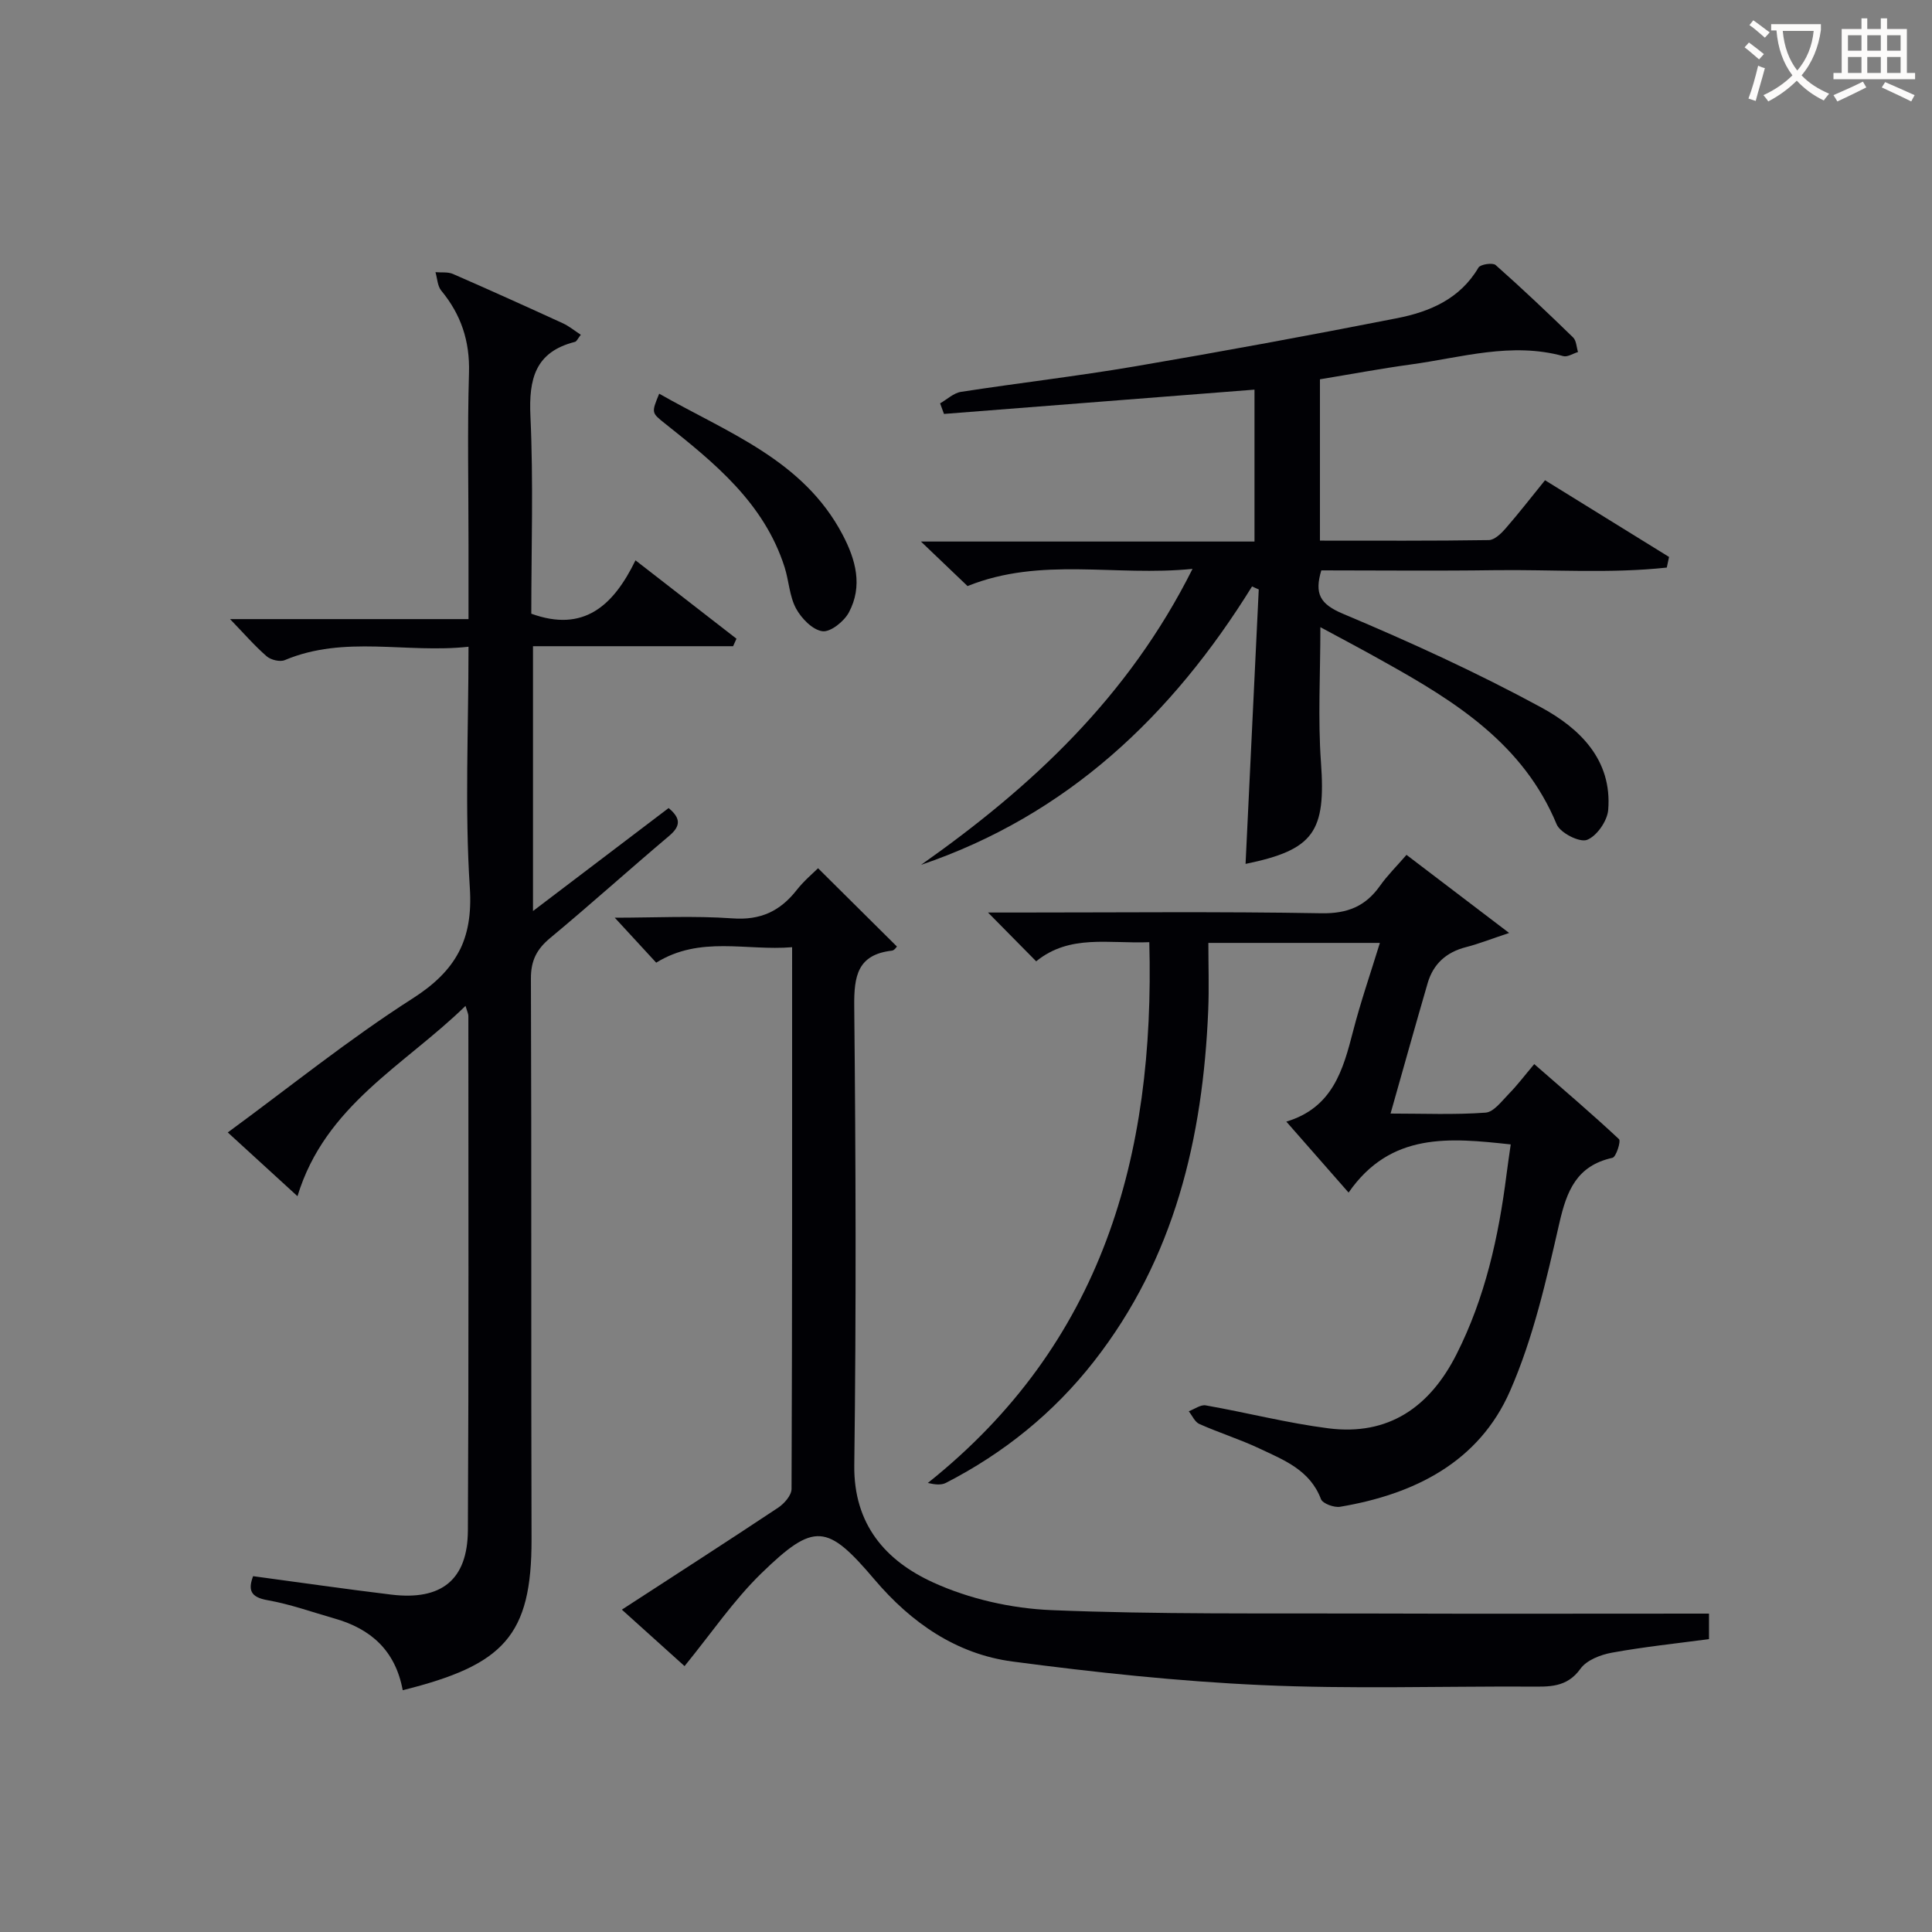
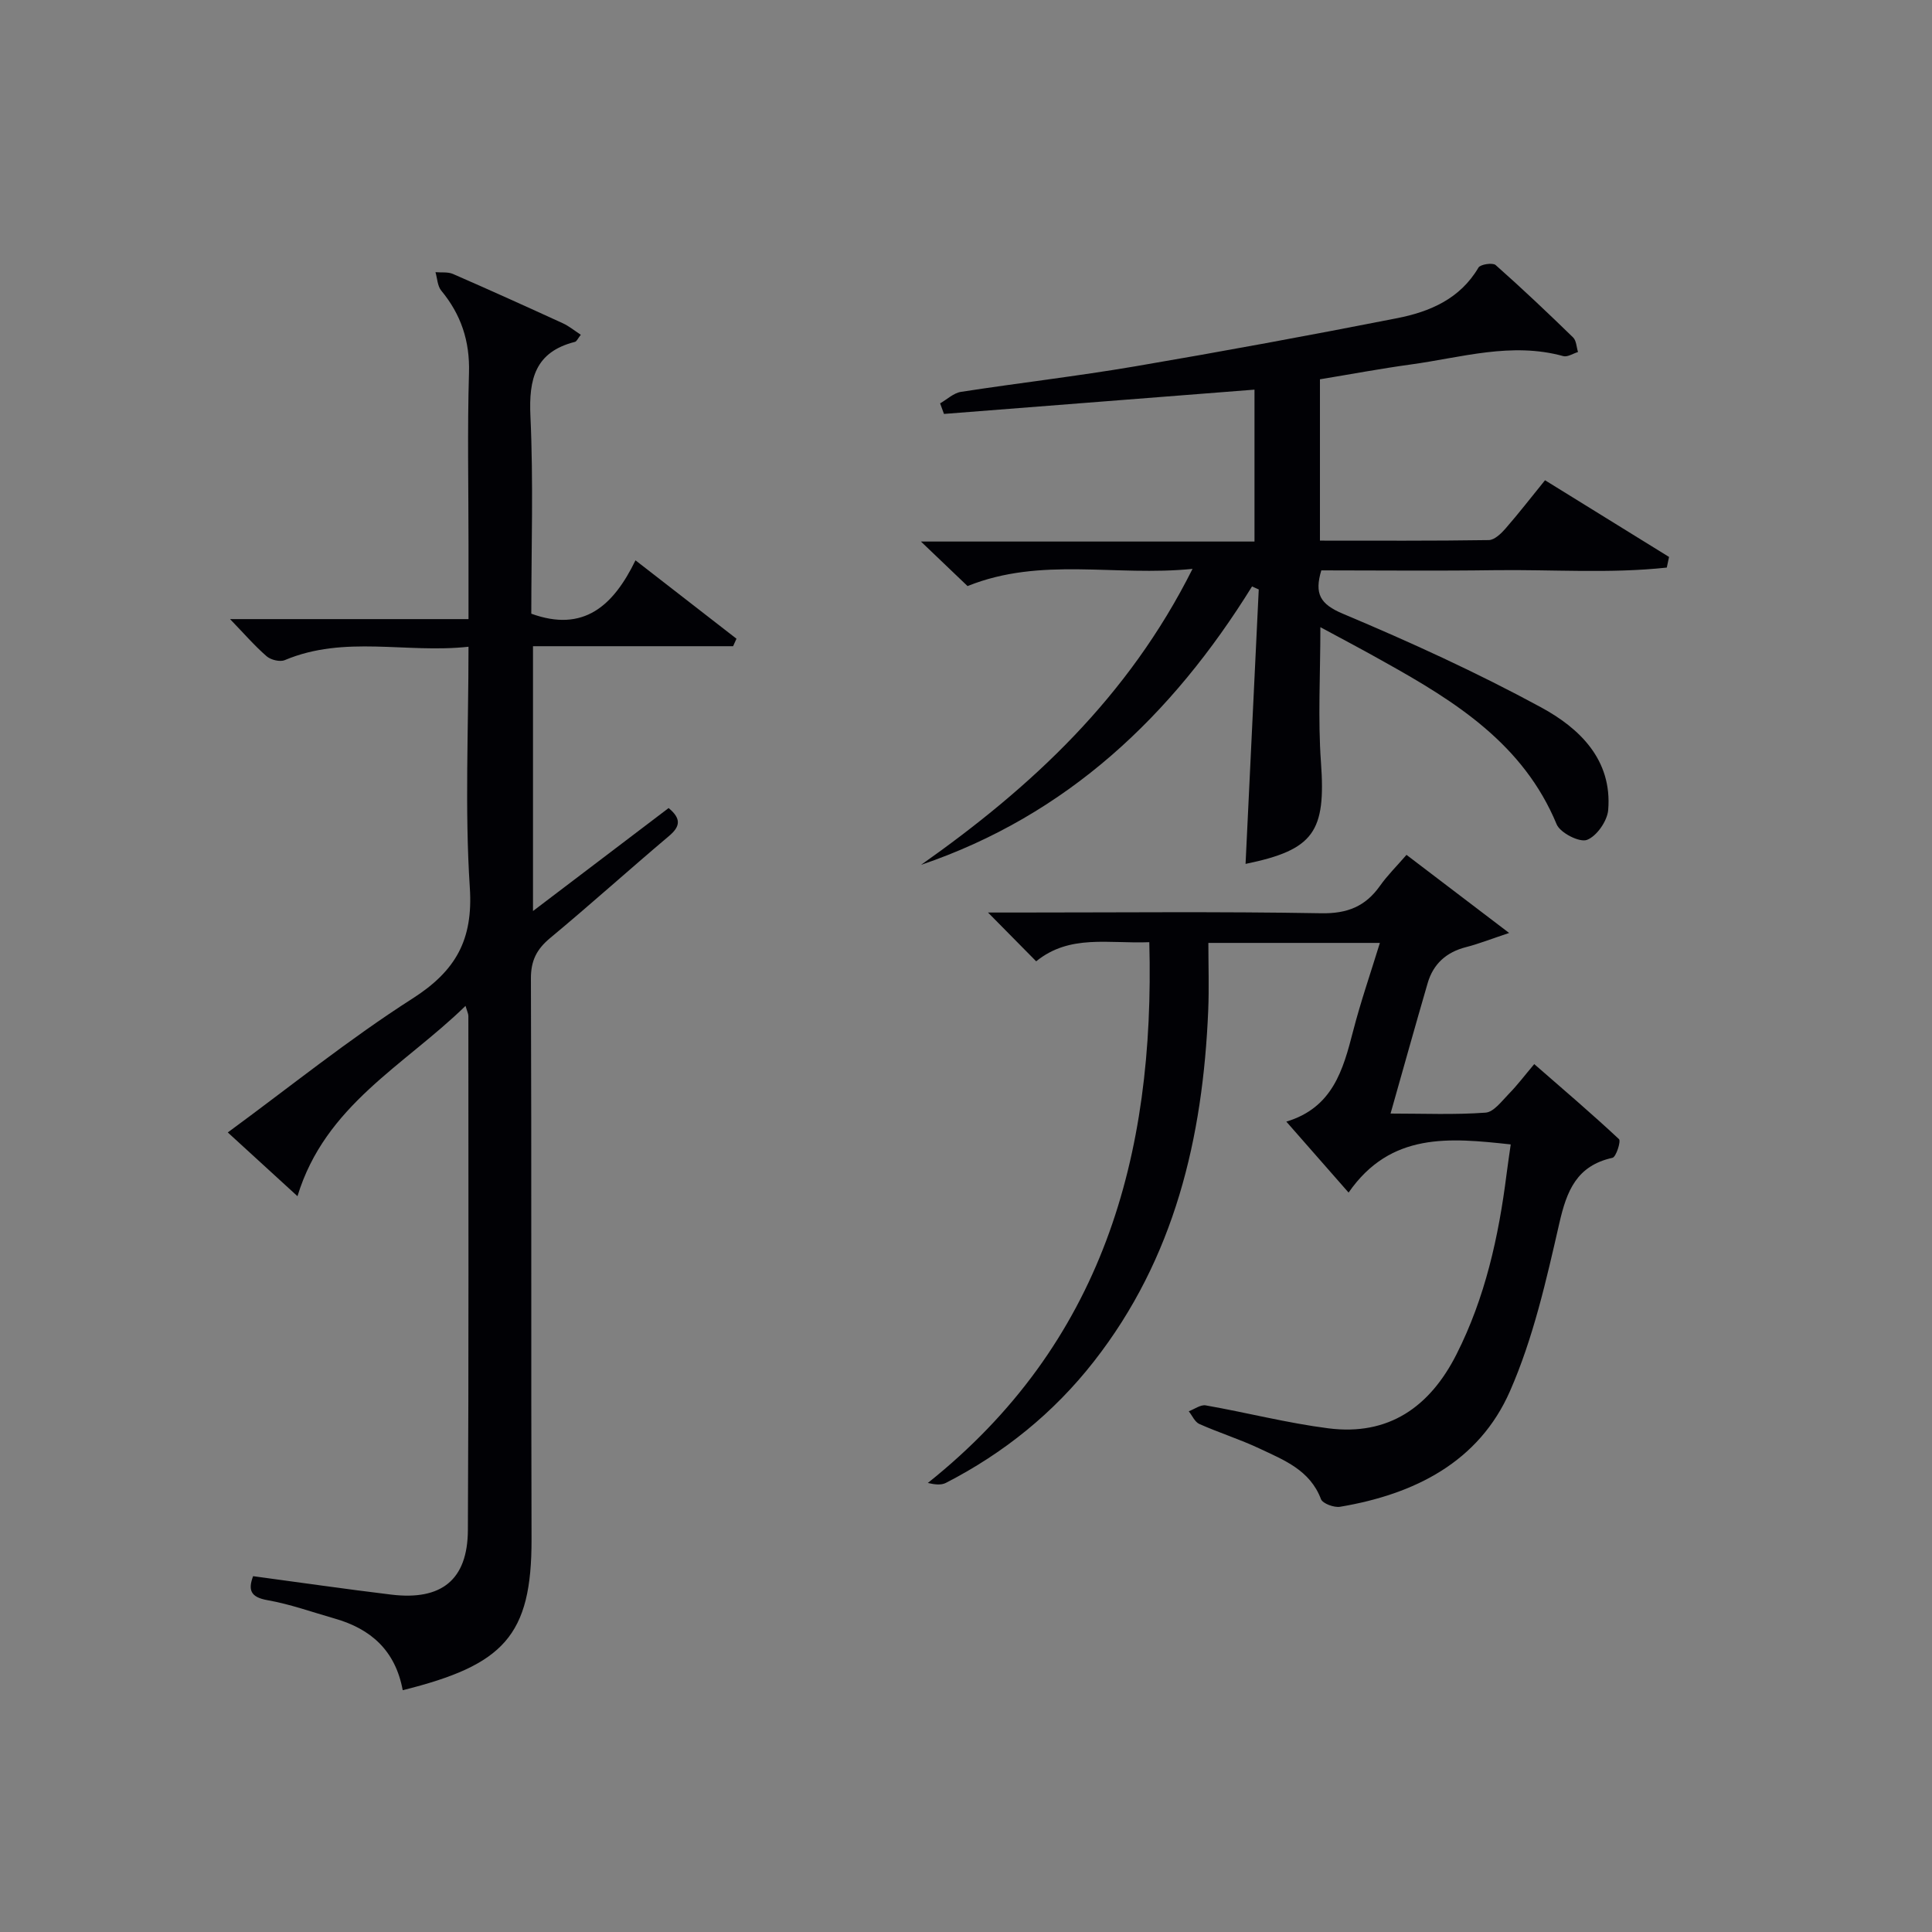
<svg xmlns="http://www.w3.org/2000/svg" enable-background="new 0 0 400 400" viewBox="0 0 400 400">
  <rect x="0" y="0" width="400" height="400" fill="#808080" stroke="none" />
  <g fill="#010105">
    <path d="m83.38 349.94c-1.53-8.26-6.64-12.72-14.1-14.84-4.62-1.32-9.19-2.97-13.9-3.8-3.58-.63-4.02-2.16-2.98-4.97 9.61 1.29 19.11 2.67 28.63 3.82 10.37 1.25 15.78-3.05 15.84-13.33.19-35.49.1-70.99.1-106.48 0-.43-.23-.86-.59-2.08-12.67 12.36-29.06 20.55-34.79 39.4-4.94-4.51-9.53-8.71-14.43-13.2 12.9-9.46 25.1-19.32 38.24-27.72 8.97-5.73 12.58-12.16 11.87-22.98-1.06-16.25-.27-32.62-.27-49.86-12.85 1.42-25.64-2.45-38.04 2.77-.99.42-2.88-.04-3.75-.79-2.5-2.17-4.69-4.71-7.58-7.7h49.37c0-5.62 0-10.56 0-15.5 0-11.83-.25-23.67.1-35.49.19-6.56-1.63-12.05-5.75-17.03-.78-.95-.81-2.52-1.19-3.81 1.21.11 2.56-.09 3.62.37 7.61 3.32 15.18 6.74 22.73 10.2 1.29.59 2.42 1.53 3.74 2.39-.6.75-.84 1.37-1.21 1.47-8.23 2.08-9.58 7.66-9.22 15.39.63 13.63.18 27.31.18 40.89 10.8 3.92 16.97-1.59 21.57-11.05 7.36 5.71 14.13 10.97 20.91 16.23-.23.52-.47 1.03-.7 1.55-13.7 0-27.4 0-41.43 0v54.83c9.6-7.28 18.85-14.31 28.08-21.32 2.59 2.15 2.48 3.76.1 5.77-8.27 6.98-16.31 14.23-24.63 21.14-2.79 2.32-4 4.68-3.98 8.43.15 38.66.01 77.32.13 115.98.05 20.13-5.8 26.11-26.67 31.32z" />
    <path d="m273.37 129.85c0 9.79-.53 18.93.12 27.97 1.04 14.38-1.43 18.13-15.61 21.04.91-18.9 1.82-37.86 2.73-56.82-.46-.21-.93-.42-1.39-.62-16.59 26.78-38.28 47.36-68.53 57.64 22.87-16.12 42.9-34.7 56.21-61.28-16.02 1.62-31.36-2.57-46.58 3.56-2.65-2.53-5.61-5.36-9.65-9.22h69.06c0-10.92 0-21.18 0-31.45-21.48 1.68-42.89 3.35-64.29 5.03-.27-.73-.54-1.46-.8-2.19 1.44-.82 2.8-2.15 4.33-2.38 11.98-1.85 24.03-3.24 35.97-5.27 18.14-3.09 36.24-6.43 54.3-9.98 6.77-1.33 13.04-3.98 16.86-10.48.4-.68 2.94-1.06 3.55-.53 5.48 4.85 10.8 9.89 16.05 15 .67.65.69 1.99 1.01 3.01-1.02.31-2.18 1.09-3.05.85-10.73-2.97-21.1.3-31.56 1.73-6.21.85-12.38 2.01-18.82 3.07v33.4c11.75 0 23.36.07 34.96-.11 1.18-.02 2.55-1.35 3.46-2.39 2.72-3.12 5.26-6.4 8.18-10 8.67 5.36 17.18 10.62 25.68 15.88-.16.73-.31 1.46-.47 2.2-11.81 1.28-23.74.38-35.6.54-11.96.17-23.93.04-35.93.04-1.43 4.82-.31 6.98 4.52 9 13.91 5.85 27.7 12.15 40.95 19.34 7.95 4.31 14.79 10.82 13.93 21.27-.19 2.28-2.38 5.43-4.4 6.19-1.54.58-5.53-1.45-6.27-3.22-6.87-16.58-20.88-25.38-35.55-33.55-4.29-2.43-8.66-4.73-13.37-7.27z" />
-     <path d="m169.37 179.76c5.53 5.49 10.89 10.81 16.33 16.21-.07.06-.51.79-1.03.85-7.14.82-7.87 5.25-7.81 11.52.32 31.66.42 63.33.01 95-.16 12.35 6.57 19.83 16.31 24.28 7.51 3.43 16.23 5.4 24.51 5.74 21.93.9 43.92.63 65.88.7 23.31.08 46.61.02 70.26.02v5.28c-6.73.9-13.47 1.6-20.11 2.81-2.33.42-5.22 1.54-6.49 3.31-2.85 3.99-6.58 3.73-10.57 3.71-18.5-.08-37.03.53-55.49-.31-17.23-.78-34.44-2.62-51.55-4.88-11.61-1.54-20.96-8.02-28.55-16.96-9.8-11.55-12.47-11.96-23.42-1.32-5.78 5.62-10.39 12.45-15.92 19.23-3.77-3.4-8.03-7.23-12.98-11.69 11.08-7.2 21.78-14.08 32.37-21.12 1.26-.84 2.75-2.55 2.76-3.86.15-37.15.12-74.3.12-112.17-9.51.79-19.03-2.44-28.14 3.2-2.7-2.93-5.44-5.91-8.58-9.31 8.26 0 16.36-.43 24.39.14 5.8.42 9.85-1.5 13.28-5.87 1.51-1.93 3.45-3.54 4.42-4.51z" />
    <path d="m237.95 195.07c-8.44.34-16.48-1.69-23.42 3.96-3.1-3.14-6.11-6.2-9.97-10.1h5.98c21 0 42-.22 63 .15 5.42.1 9.16-1.42 12.18-5.69 1.52-2.15 3.43-4.03 5.48-6.4 6.86 5.22 13.51 10.28 21.25 16.17-3.82 1.27-6.33 2.27-8.92 2.93-4.08 1.04-6.79 3.47-7.95 7.46-2.54 8.72-4.98 17.47-7.68 27 6.86 0 13.29.28 19.67-.19 1.7-.12 3.36-2.4 4.83-3.9 1.74-1.77 3.24-3.77 5.25-6.15 6.01 5.24 11.9 10.26 17.55 15.54.43.41-.6 3.69-1.35 3.86-7.41 1.64-9.47 6.8-11.01 13.56-2.69 11.76-5.39 23.75-10.2 34.72-6.45 14.73-19.8 21.38-35.18 23.97-1.25.21-3.62-.66-3.97-1.59-2.28-6.02-7.67-8.08-12.73-10.47-4.05-1.91-8.36-3.26-12.45-5.08-.94-.42-1.47-1.73-2.19-2.63 1.18-.44 2.45-1.41 3.52-1.22 8.48 1.49 16.86 3.66 25.39 4.75 12.46 1.59 21-4.42 26.51-15.3 5.94-11.73 8.73-24.34 10.37-37.27.25-1.95.54-3.9.87-6.21-12.63-1.37-24.85-2.6-33.57 9.97-4.53-5.16-8.43-9.6-12.89-14.69 9.59-2.88 11.75-10.69 13.82-18.72 1.56-6.05 3.61-11.98 5.55-18.28-11.92 0-23.22 0-35.51 0 0 4.72.16 9.34-.03 13.94-1.1 26.43-6.96 51.35-23.66 72.7-8.33 10.66-18.63 18.97-30.64 25.15-1 .52-2.36.35-3.75.02 36.12-28.81 47.04-67.54 45.85-111.96z" />
-     <path d="m136.48 81.51c14.24 8.12 29.82 13.71 37.96 29.17 2.75 5.22 4.22 10.65 1.32 16.1-.99 1.87-3.81 4.13-5.48 3.91-2.04-.27-4.36-2.65-5.47-4.71-1.37-2.54-1.47-5.73-2.37-8.56-4.24-13.27-14.48-21.57-24.82-29.78-2.75-2.19-2.76-2.19-1.14-6.13z" />
  </g>
-   <path d="m362.1 8.8c1.1.8 2.1 1.6 3.1 2.4l-1 1.1c-1.3-1.1-2.3-2-3-2.5zm1.9 4.8c.5.2.9.4 1.4.5-.6 2.3-1.3 4.5-1.9 6.8l-1.5-.5c.8-2.1 1.4-4.3 2-6.8zm-1-9.4c1.3.9 2.4 1.8 3.4 2.5l-1 1.1c-1.4-1.2-2.4-2.1-3.2-2.6zm3.7 2.2v-1.4h10.3v1.2c-.5 3.6-1.8 6.8-4 9.4 1.5 1.6 3.4 2.8 5.7 3.8-.3.4-.7.8-1.1 1.4-2.3-1.1-4.1-2.5-5.6-4.1-1.6 1.6-3.6 3.1-5.9 4.3-.3-.5-.7-.9-1-1.3 2.4-1.1 4.4-2.5 6-4.1-1.9-2.5-3-5.6-3.3-9.3h-1.1zm8.8 0h-6.4c.3 3.3 1.3 6 3 8.2 2-2.3 3.1-5.1 3.4-8.2z" fill="#fcfbfa" />
-   <path d="m385.3 3.8h1.3v2.2h2.8v-2.2h1.3v2.2h4.1v9.1h1.7v1.3h-16.9v-1.3h1.7v-9.1h4.1v-2.2zm.4 13.1.7 1.2c-1.8.9-3.8 1.9-6 2.9-.2-.4-.5-.8-.8-1.3 2.3-1 4.3-1.9 6.1-2.8zm-3.1-6.4h2.8v-3.2h-2.8zm0 4.6h2.8v-3.3h-2.8zm4-4.6h2.8v-3.2h-2.8zm0 4.6h2.8v-3.3h-2.8zm3.7 1.9c2.1.9 4.1 1.8 6.1 2.7l-.7 1.3c-2.2-1.1-4.2-2-6.1-2.9zm3.2-9.7h-2.8v3.2h2.8zm-2.8 7.8h2.8v-3.3h-2.8z" fill="#fcfbfa" />
</svg>